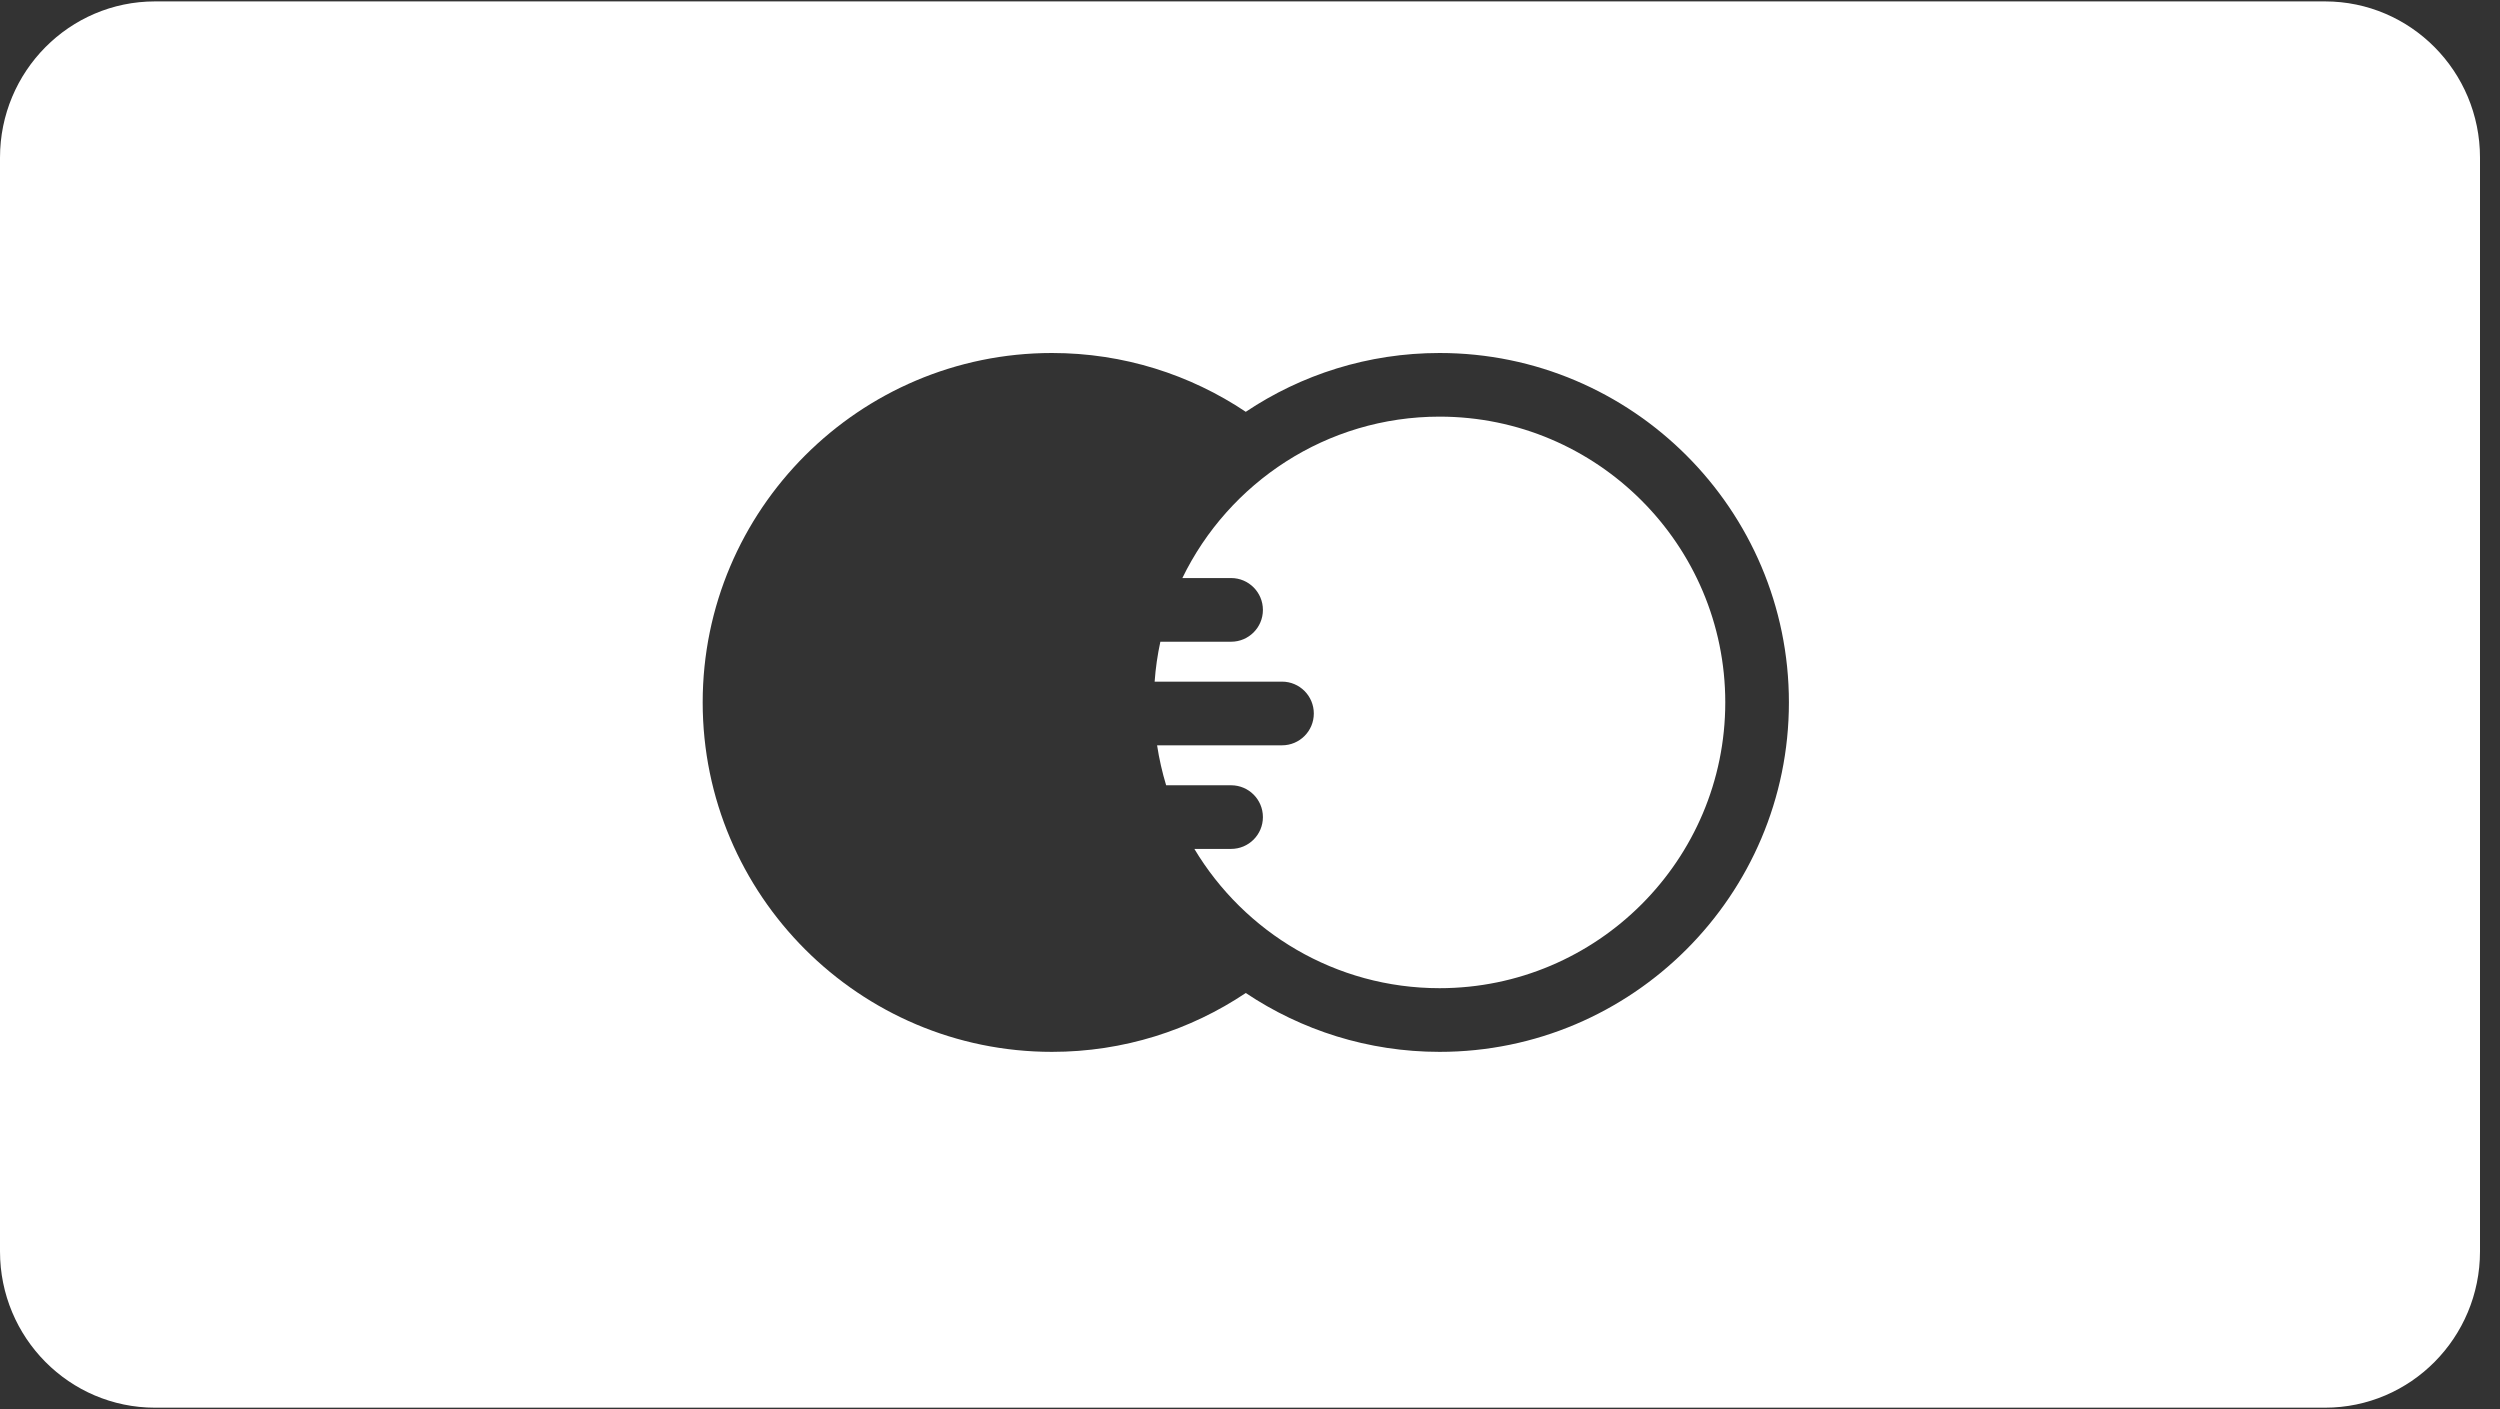
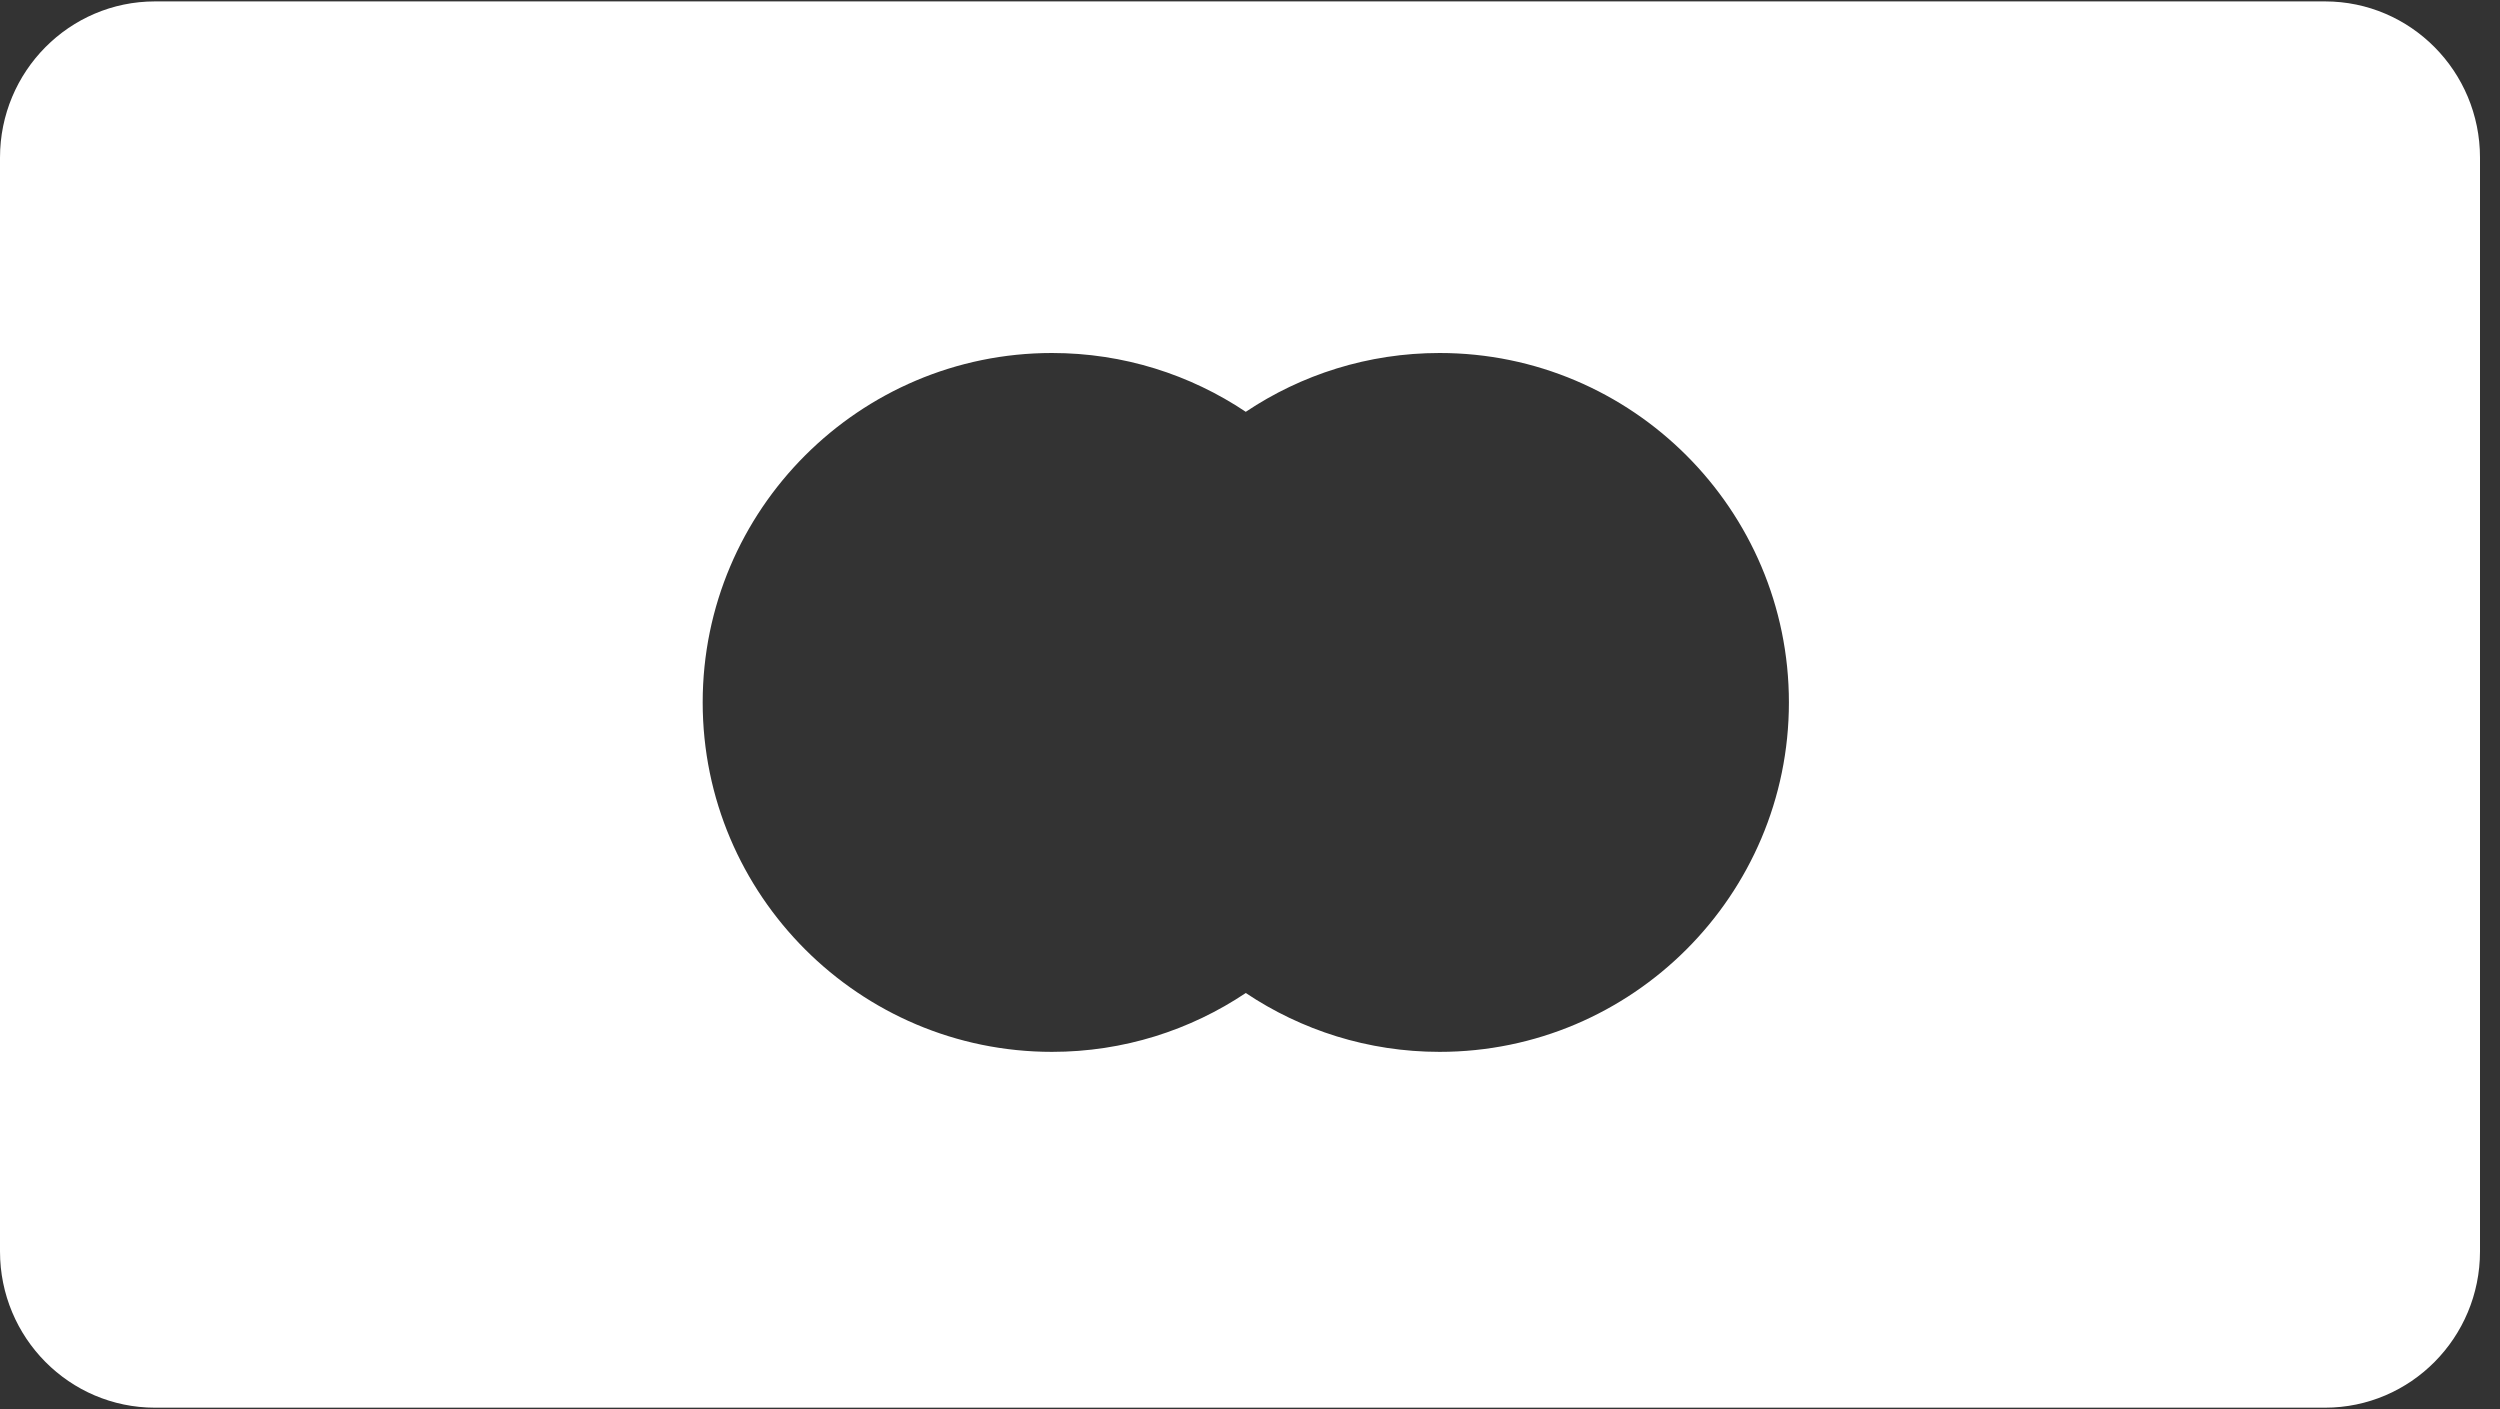
<svg xmlns="http://www.w3.org/2000/svg" width="55" height="31" viewBox="0 0 55 31" fill="none">
  <rect x="0" y="0" width="55" height="31" fill="#333333" stroke="none" />
  <g clip-path="url(#clip0_687_4746)">
-     <path d="M31.671 21.74C29.382 21.74 27.375 20.51 26.276 18.676H27.084C27.471 18.676 27.784 18.363 27.784 17.976C27.784 17.589 27.471 17.276 27.084 17.276H25.655C25.569 16.991 25.502 16.698 25.456 16.397H28.204C28.591 16.397 28.904 16.084 28.904 15.697C28.904 15.31 28.591 14.996 28.204 14.996H25.402C25.423 14.697 25.466 14.404 25.528 14.118H27.084C27.471 14.118 27.784 13.805 27.784 13.418C27.784 13.031 27.471 12.717 27.084 12.717H26.012C27.031 10.618 29.185 9.166 31.671 9.166C35.136 9.166 37.956 11.987 37.956 15.453C37.956 18.92 35.136 21.74 31.671 21.74Z" fill="white" />
    <path fill-rule="evenodd" clip-rule="evenodd" d="M3.41 0.031C1.527 0.031 0 1.57 0 3.469V27.531C0 29.43 1.527 30.969 3.41 30.969H51.15C53.033 30.969 54.56 29.43 54.56 27.531V3.469C54.56 1.57 53.033 0.031 51.15 0.031H3.41ZM31.671 7.766C30.095 7.766 28.628 8.243 27.407 9.06C26.186 8.243 24.72 7.766 23.144 7.766C18.906 7.766 15.459 11.214 15.459 15.453C15.459 19.692 18.906 23.141 23.144 23.141C24.72 23.141 26.187 22.663 27.407 21.846C28.628 22.663 30.095 23.141 31.671 23.141C35.908 23.141 39.356 19.692 39.356 15.453C39.356 11.214 35.908 7.766 31.671 7.766Z" fill="white" />
  </g>
  <defs>
    <clipPath id="clip0_687_4746">
      <rect width="54.56" height="31" fill="white" />
    </clipPath>
  </defs>
</svg>